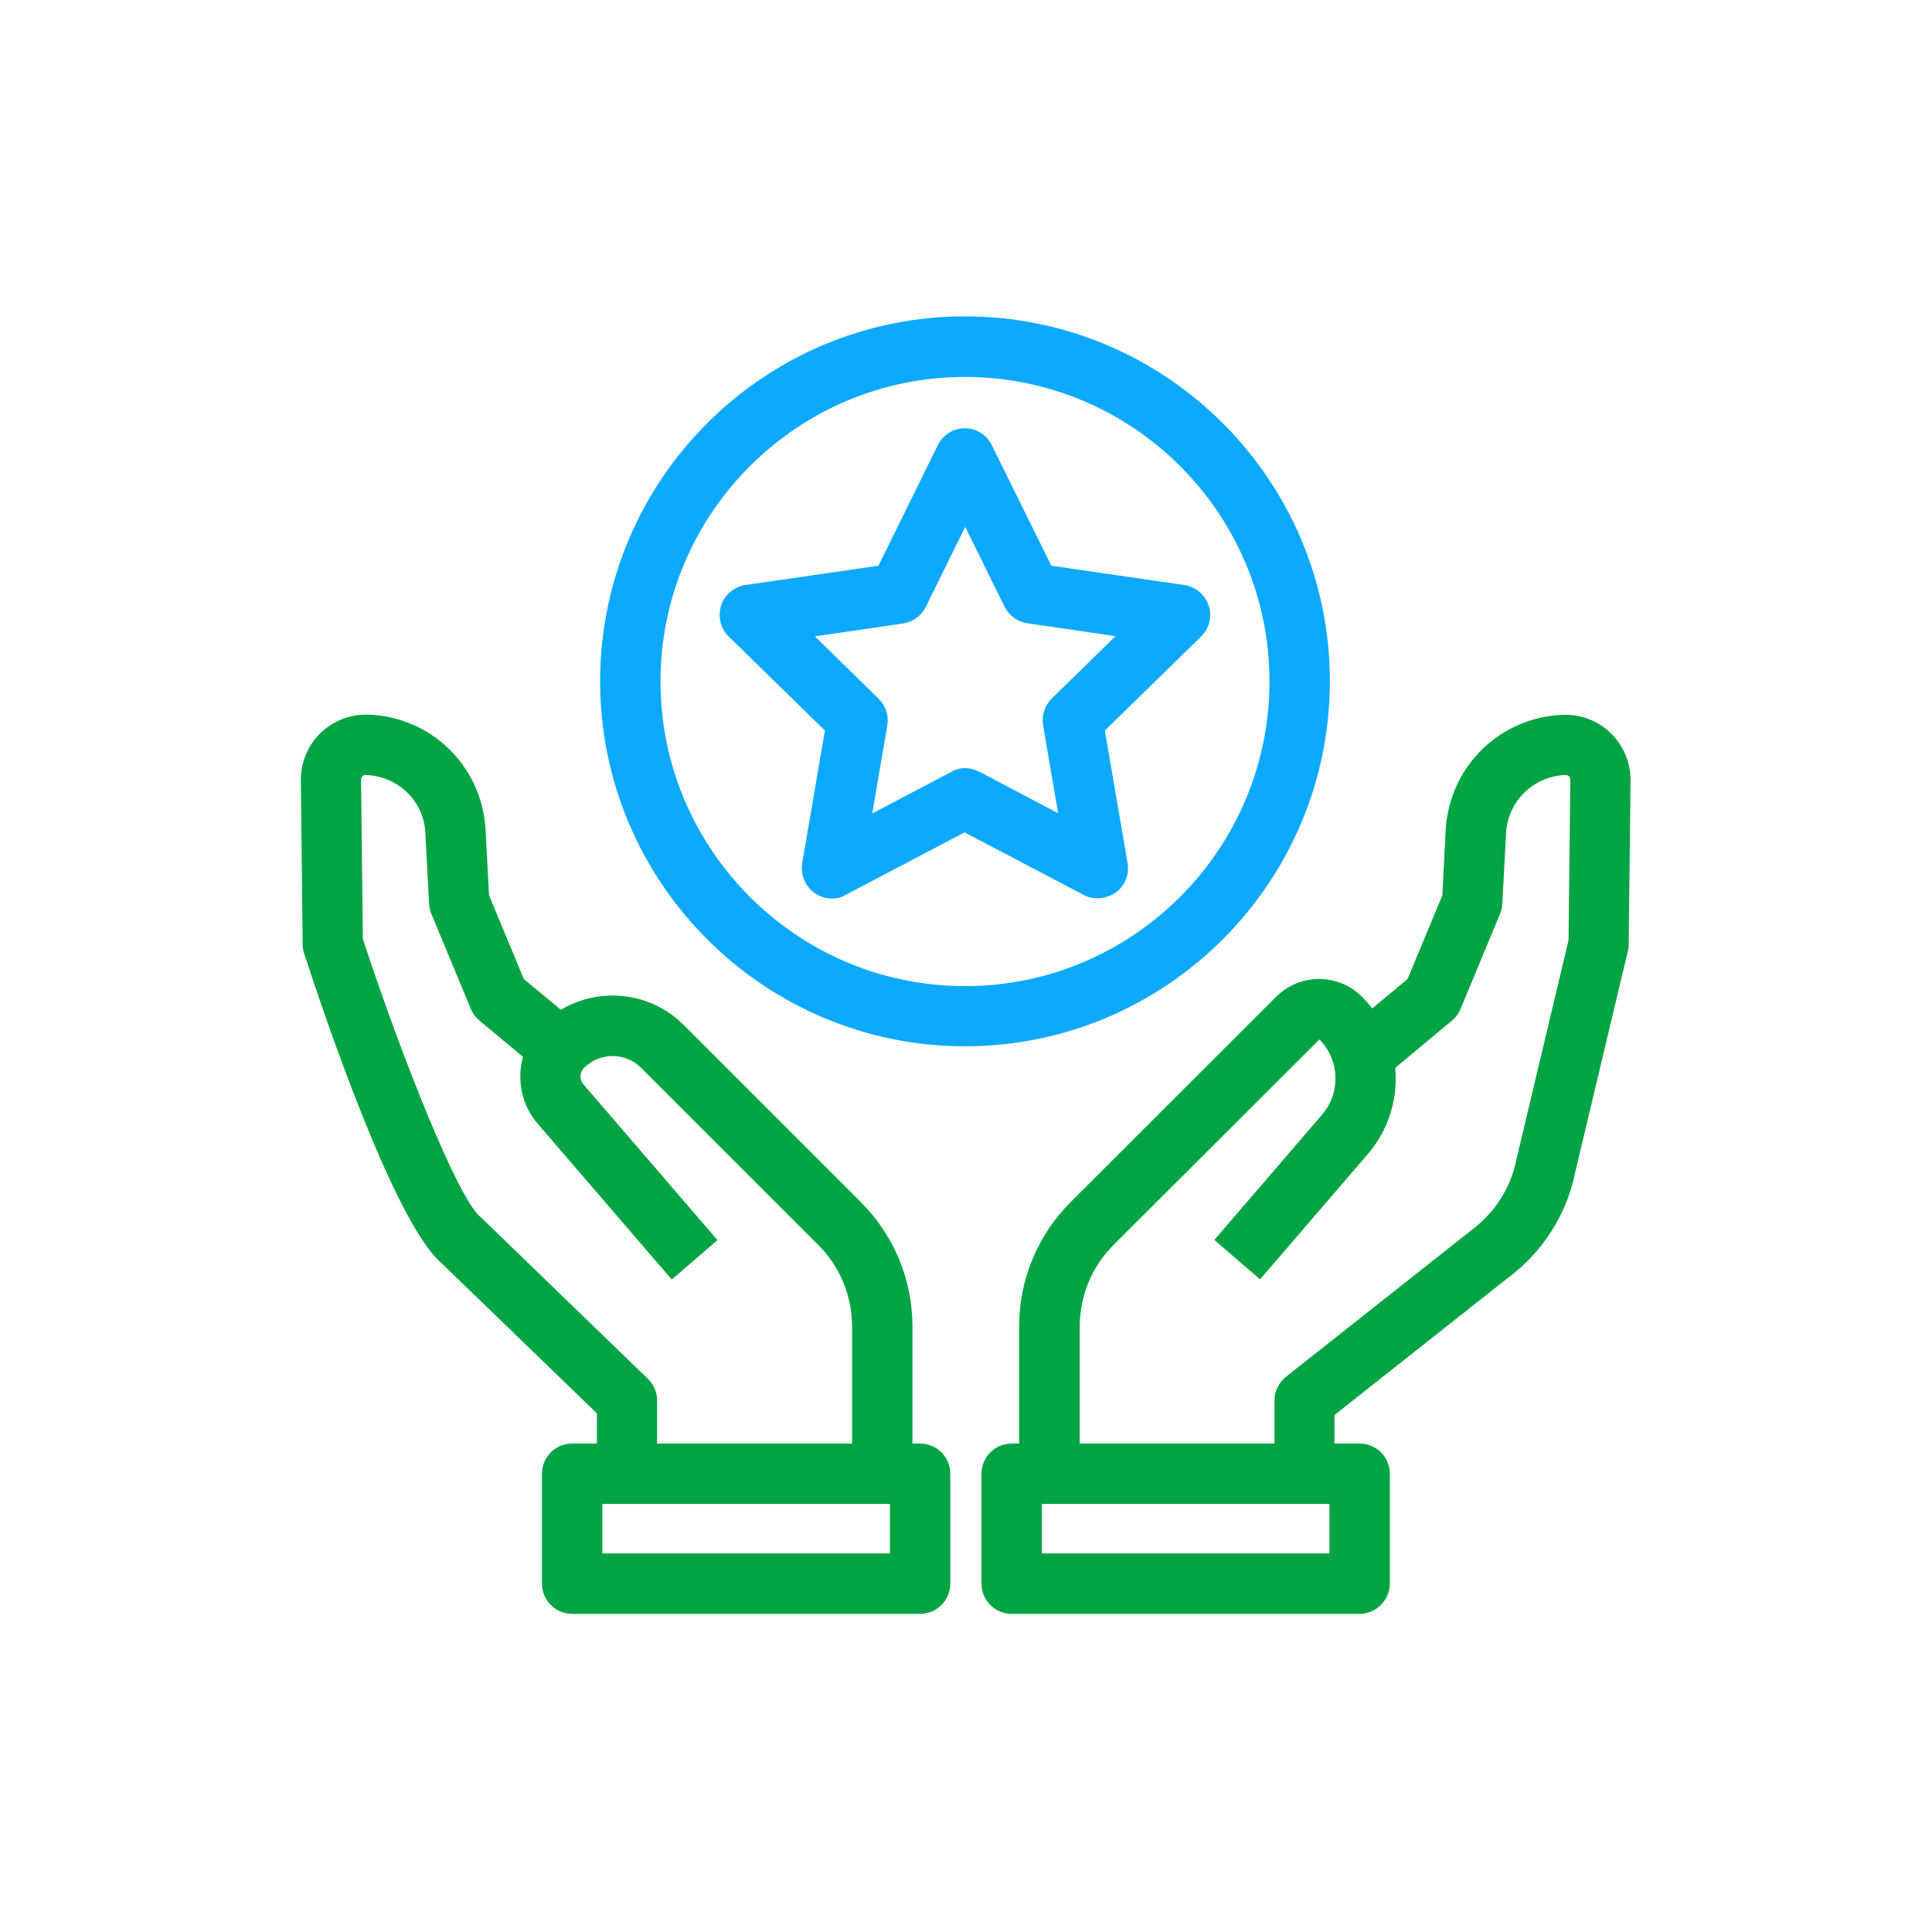
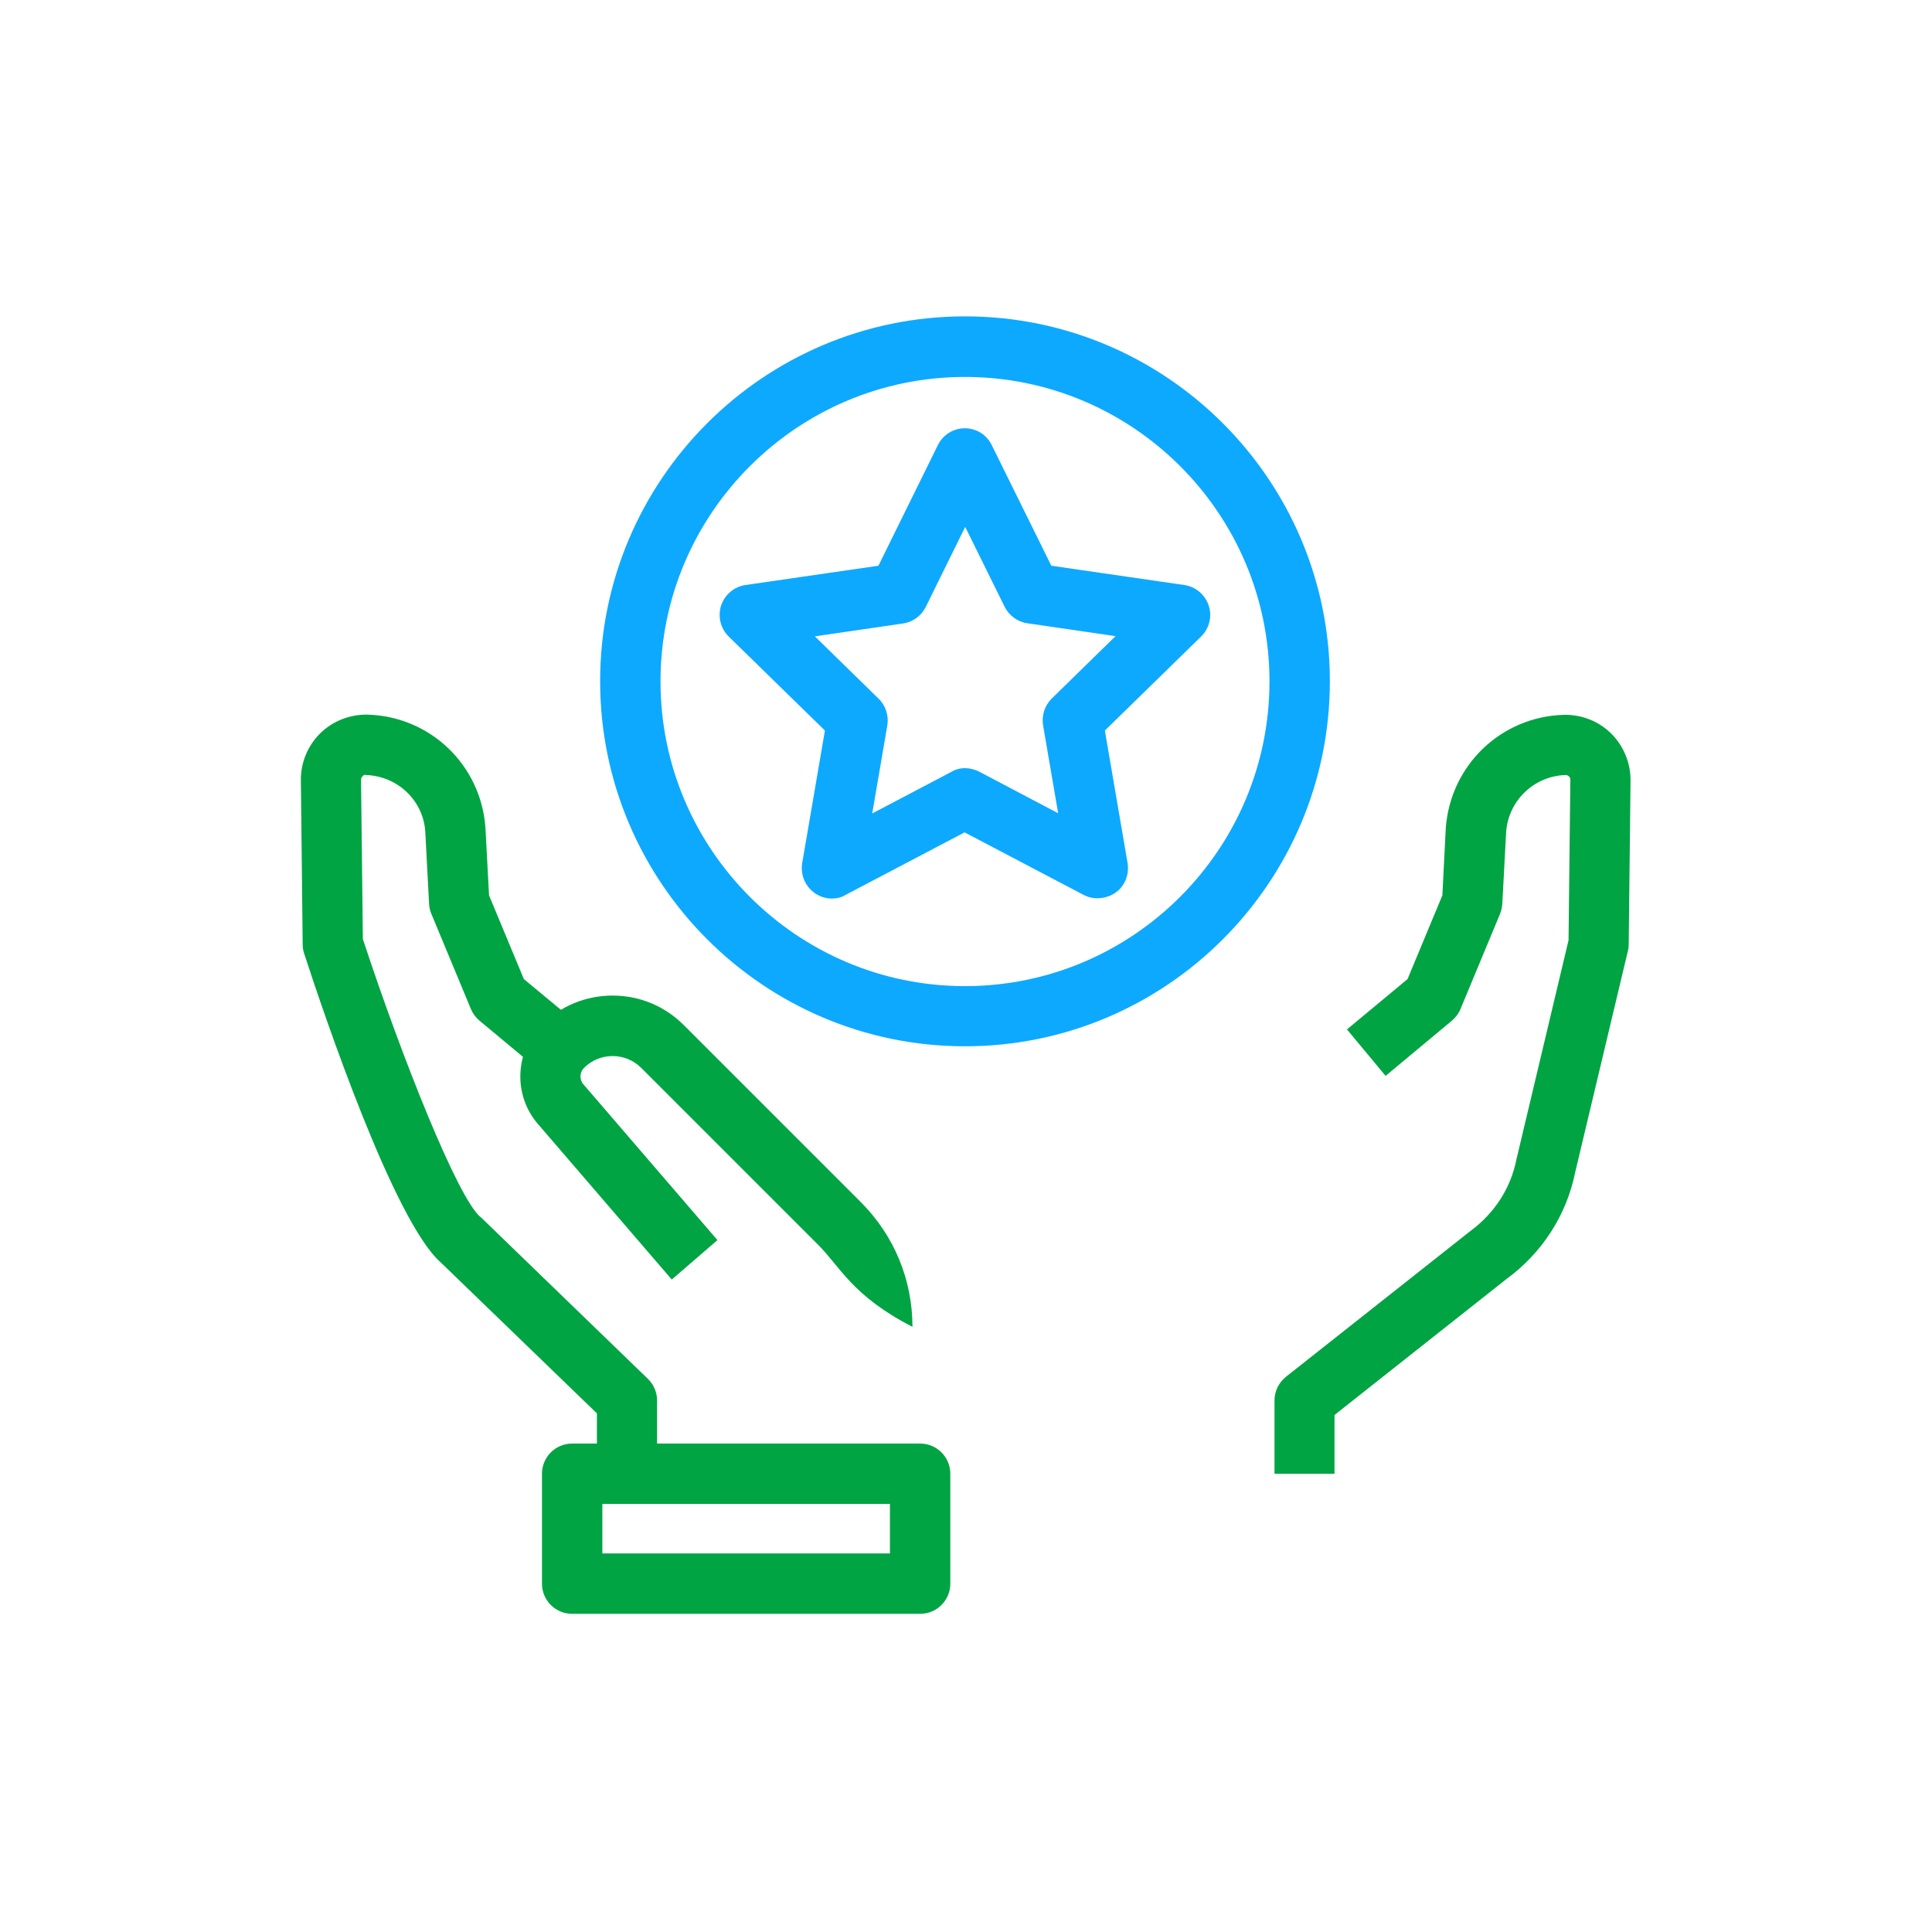
<svg xmlns="http://www.w3.org/2000/svg" width="120" height="120" viewBox="0 0 120 120" fill="none">
  <path d="M59.938 64.987C47.438 64.987 37.275 54.812 37.275 42.312C37.275 29.812 47.438 19.65 59.938 19.65C72.438 19.65 82.6 29.812 82.6 42.312C82.6 54.812 72.438 64.987 59.938 64.987ZM59.938 23.413C49.513 23.413 41.025 31.9 41.025 42.325C41.025 52.763 49.513 61.25 59.938 61.25C70.362 61.25 78.85 52.763 78.85 42.325C78.85 31.887 70.362 23.413 59.938 23.413ZM51.675 55.812C51.288 55.812 50.9 55.688 50.575 55.45C50 55.025 49.712 54.325 49.825 53.612L51.237 45.375L45.263 39.538C44.75 39.038 44.575 38.288 44.788 37.612C45.013 36.938 45.6 36.438 46.3 36.337L54.562 35.138L58.25 27.65C58.562 27.012 59.212 26.6 59.925 26.6C60.638 26.6 61.288 27 61.6 27.65L65.3 35.138L73.562 36.337C74.263 36.438 74.85 36.938 75.075 37.612C75.3 38.288 75.112 39.038 74.6 39.538L68.625 45.375L70.037 53.612C70.125 54.163 69.975 54.712 69.625 55.138C69.075 55.788 68.062 55.987 67.312 55.587L59.913 51.7L52.513 55.587C52.275 55.737 51.975 55.812 51.675 55.812ZM59.938 47.712C60.237 47.712 60.538 47.788 60.812 47.925L65.725 50.513L64.787 45.05C64.688 44.438 64.888 43.825 65.325 43.388L69.287 39.513L63.812 38.712C63.2 38.625 62.675 38.237 62.4 37.688L59.95 32.725L57.5 37.7C57.225 38.25 56.7 38.638 56.087 38.725L50.612 39.525L54.575 43.4C55.013 43.825 55.212 44.45 55.112 45.062L54.175 50.525L59.075 47.95C59.337 47.788 59.638 47.712 59.938 47.712Z" fill="#0DA9FF" />
-   <path d="M67.05 90.713H63.3V82.412C63.3 79.475 64.438 76.725 66.513 74.65L79.263 61.913C80.737 60.438 83.125 60.438 84.6 61.913C87.237 64.562 87.4 68.85 84.963 71.675L78.263 79.463L75.425 77.013L82.125 69.225C83.287 67.875 83.213 65.825 81.95 64.562L69.175 77.312C67.812 78.675 67.062 80.487 67.062 82.425V90.713H67.05Z" fill="#00A443" />
  <path d="M82.912 91.537H79.162V86.987C79.162 86.412 79.425 85.875 79.875 85.513L91.325 76.463C92.838 75.35 93.838 73.787 94.188 72.013L97.425 58.4L97.537 48.462C97.537 48.337 97.5 48.263 97.45 48.225C97.412 48.188 97.325 48.125 97.237 48.138C95.287 48.2 93.7 49.712 93.55 51.663L93.312 56.125C93.3 56.337 93.25 56.55 93.175 56.75L90.713 62.675C90.6 62.95 90.412 63.2 90.175 63.4L86.062 66.825L83.662 63.938L87.425 60.812L89.588 55.612L89.8 51.438C90.088 47.525 93.237 44.513 97.125 44.4C98.25 44.375 99.312 44.8 100.087 45.575C100.862 46.35 101.3 47.438 101.275 48.538L101.162 58.65C101.162 58.788 101.15 58.925 101.112 59.062L97.838 72.812C97.312 75.438 95.8 77.812 93.575 79.438L82.888 87.888V91.537H82.912Z" fill="#00A443" />
-   <path d="M84.438 100.237H62.837C61.8 100.237 60.962 99.4 60.962 98.362V91.537C60.962 90.5 61.8 89.662 62.837 89.662H84.45C85.487 89.662 86.325 90.5 86.325 91.537V98.362C86.312 99.4 85.475 100.237 84.438 100.237ZM64.713 96.487H82.575V93.412H64.713V96.487Z" fill="#00A443" />
-   <path d="M56.675 90.713H52.925V82.412C52.925 80.487 52.175 78.662 50.812 77.312L39.825 66.325C38.85 65.35 37.25 65.35 36.275 66.325C36 66.6 35.975 67.05 36.237 67.35L44.562 77.025L41.725 79.475L33.4 69.8C31.875 68.025 31.975 65.338 33.625 63.675C34.812 62.487 36.375 61.837 38.05 61.837C39.725 61.837 41.288 62.487 42.475 63.675L53.462 74.662C55.538 76.737 56.675 79.487 56.675 82.425V90.713Z" fill="#00A443" />
+   <path d="M56.675 90.713V82.412C52.925 80.487 52.175 78.662 50.812 77.312L39.825 66.325C38.85 65.35 37.25 65.35 36.275 66.325C36 66.6 35.975 67.05 36.237 67.35L44.562 77.025L41.725 79.475L33.4 69.8C31.875 68.025 31.975 65.338 33.625 63.675C34.812 62.487 36.375 61.837 38.05 61.837C39.725 61.837 41.288 62.487 42.475 63.675L53.462 74.662C55.538 76.737 56.675 79.487 56.675 82.425V90.713Z" fill="#00A443" />
  <path d="M40.825 91.537H37.075V87.787L27.375 78.412C24.475 75.862 20.15 63.1 18.887 59.212C18.825 59.038 18.8 58.837 18.8 58.65L18.688 48.5C18.663 47.425 19.087 46.35 19.875 45.562C20.65 44.788 21.738 44.362 22.837 44.388C26.725 44.5 29.863 47.513 30.15 51.388L30.375 55.612L32.538 60.812L35.688 63.425L33.288 66.312L29.788 63.4C29.55 63.2 29.375 62.962 29.25 62.675L26.788 56.75C26.7 56.55 26.663 56.337 26.65 56.125L26.413 51.625C26.275 49.712 24.688 48.2 22.725 48.138C22.6 48.1 22.562 48.175 22.512 48.225C22.462 48.275 22.425 48.337 22.425 48.438L22.538 58.325C24.988 65.775 28.438 74.412 29.837 75.588C29.875 75.612 29.913 75.65 29.938 75.675L40.237 85.638C40.6 85.987 40.812 86.475 40.812 86.987V91.537H40.825Z" fill="#00A443" />
  <path d="M57.15 100.237H35.538C34.5 100.237 33.663 99.4 33.663 98.362V91.537C33.663 90.5 34.5 89.662 35.538 89.662H57.15C58.188 89.662 59.025 90.5 59.025 91.537V98.362C59.025 99.4 58.188 100.237 57.15 100.237ZM37.413 96.487H55.275V93.412H37.413V96.487Z" fill="#00A443" />
</svg>